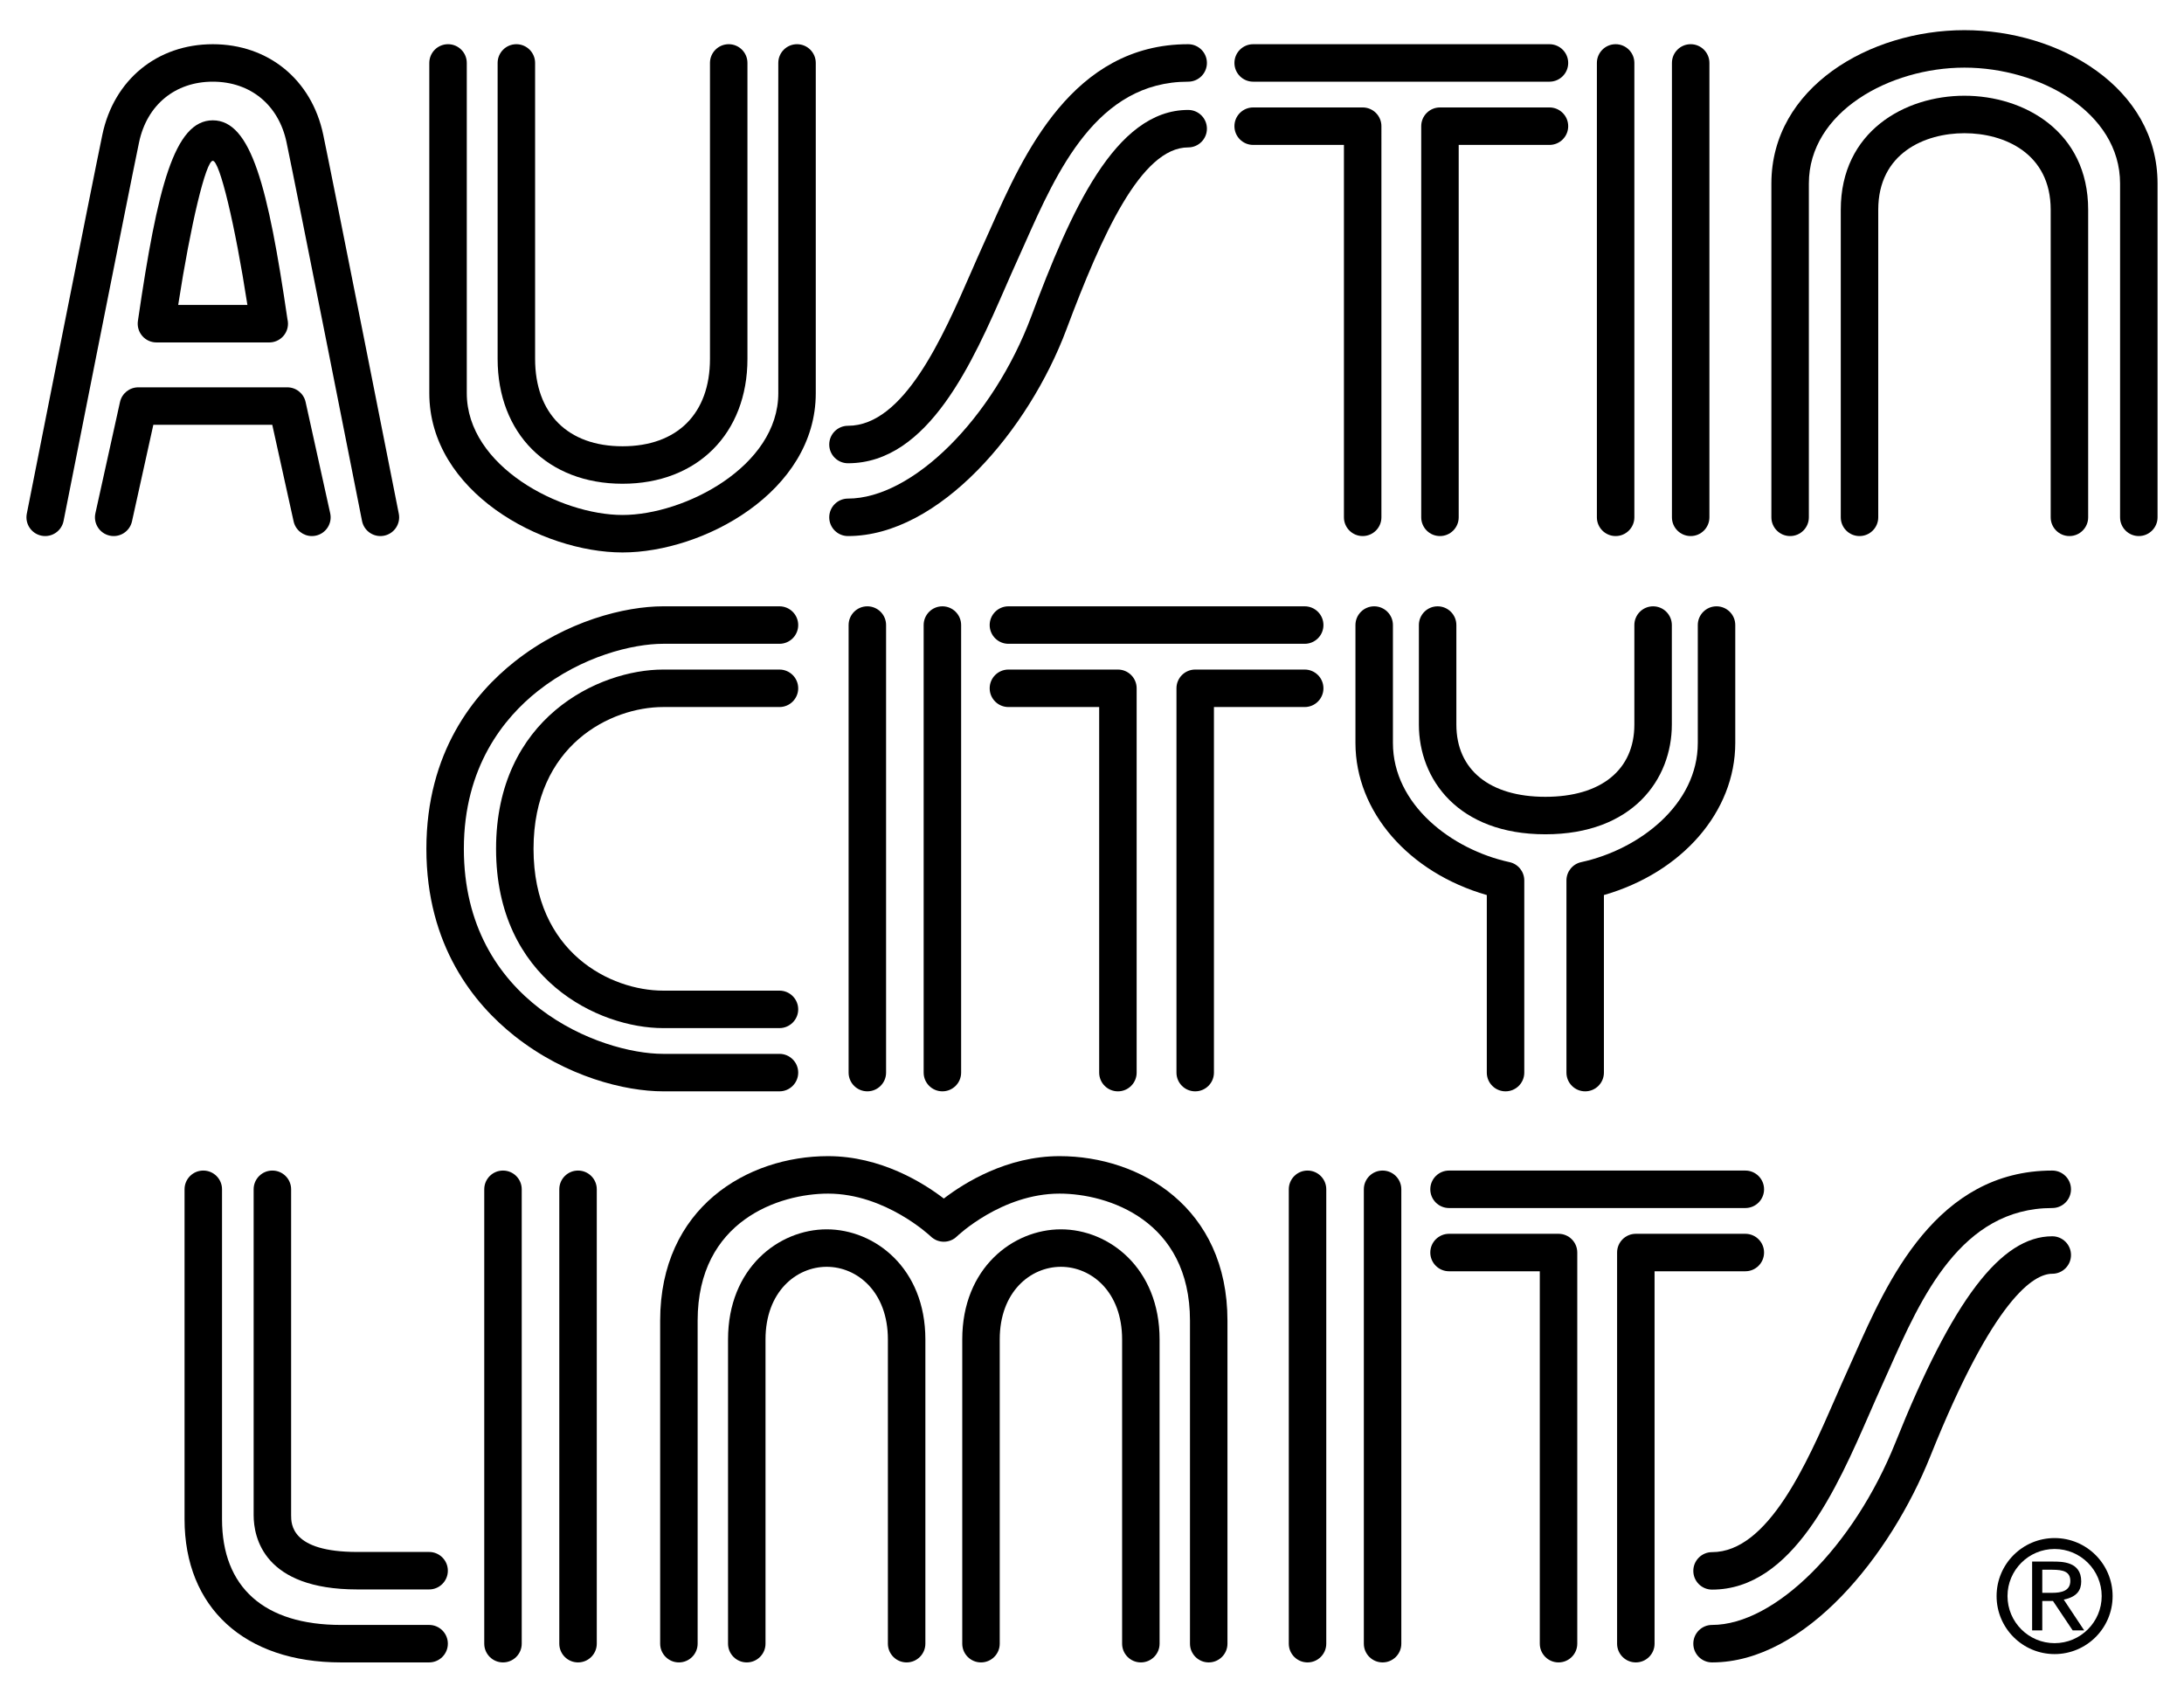
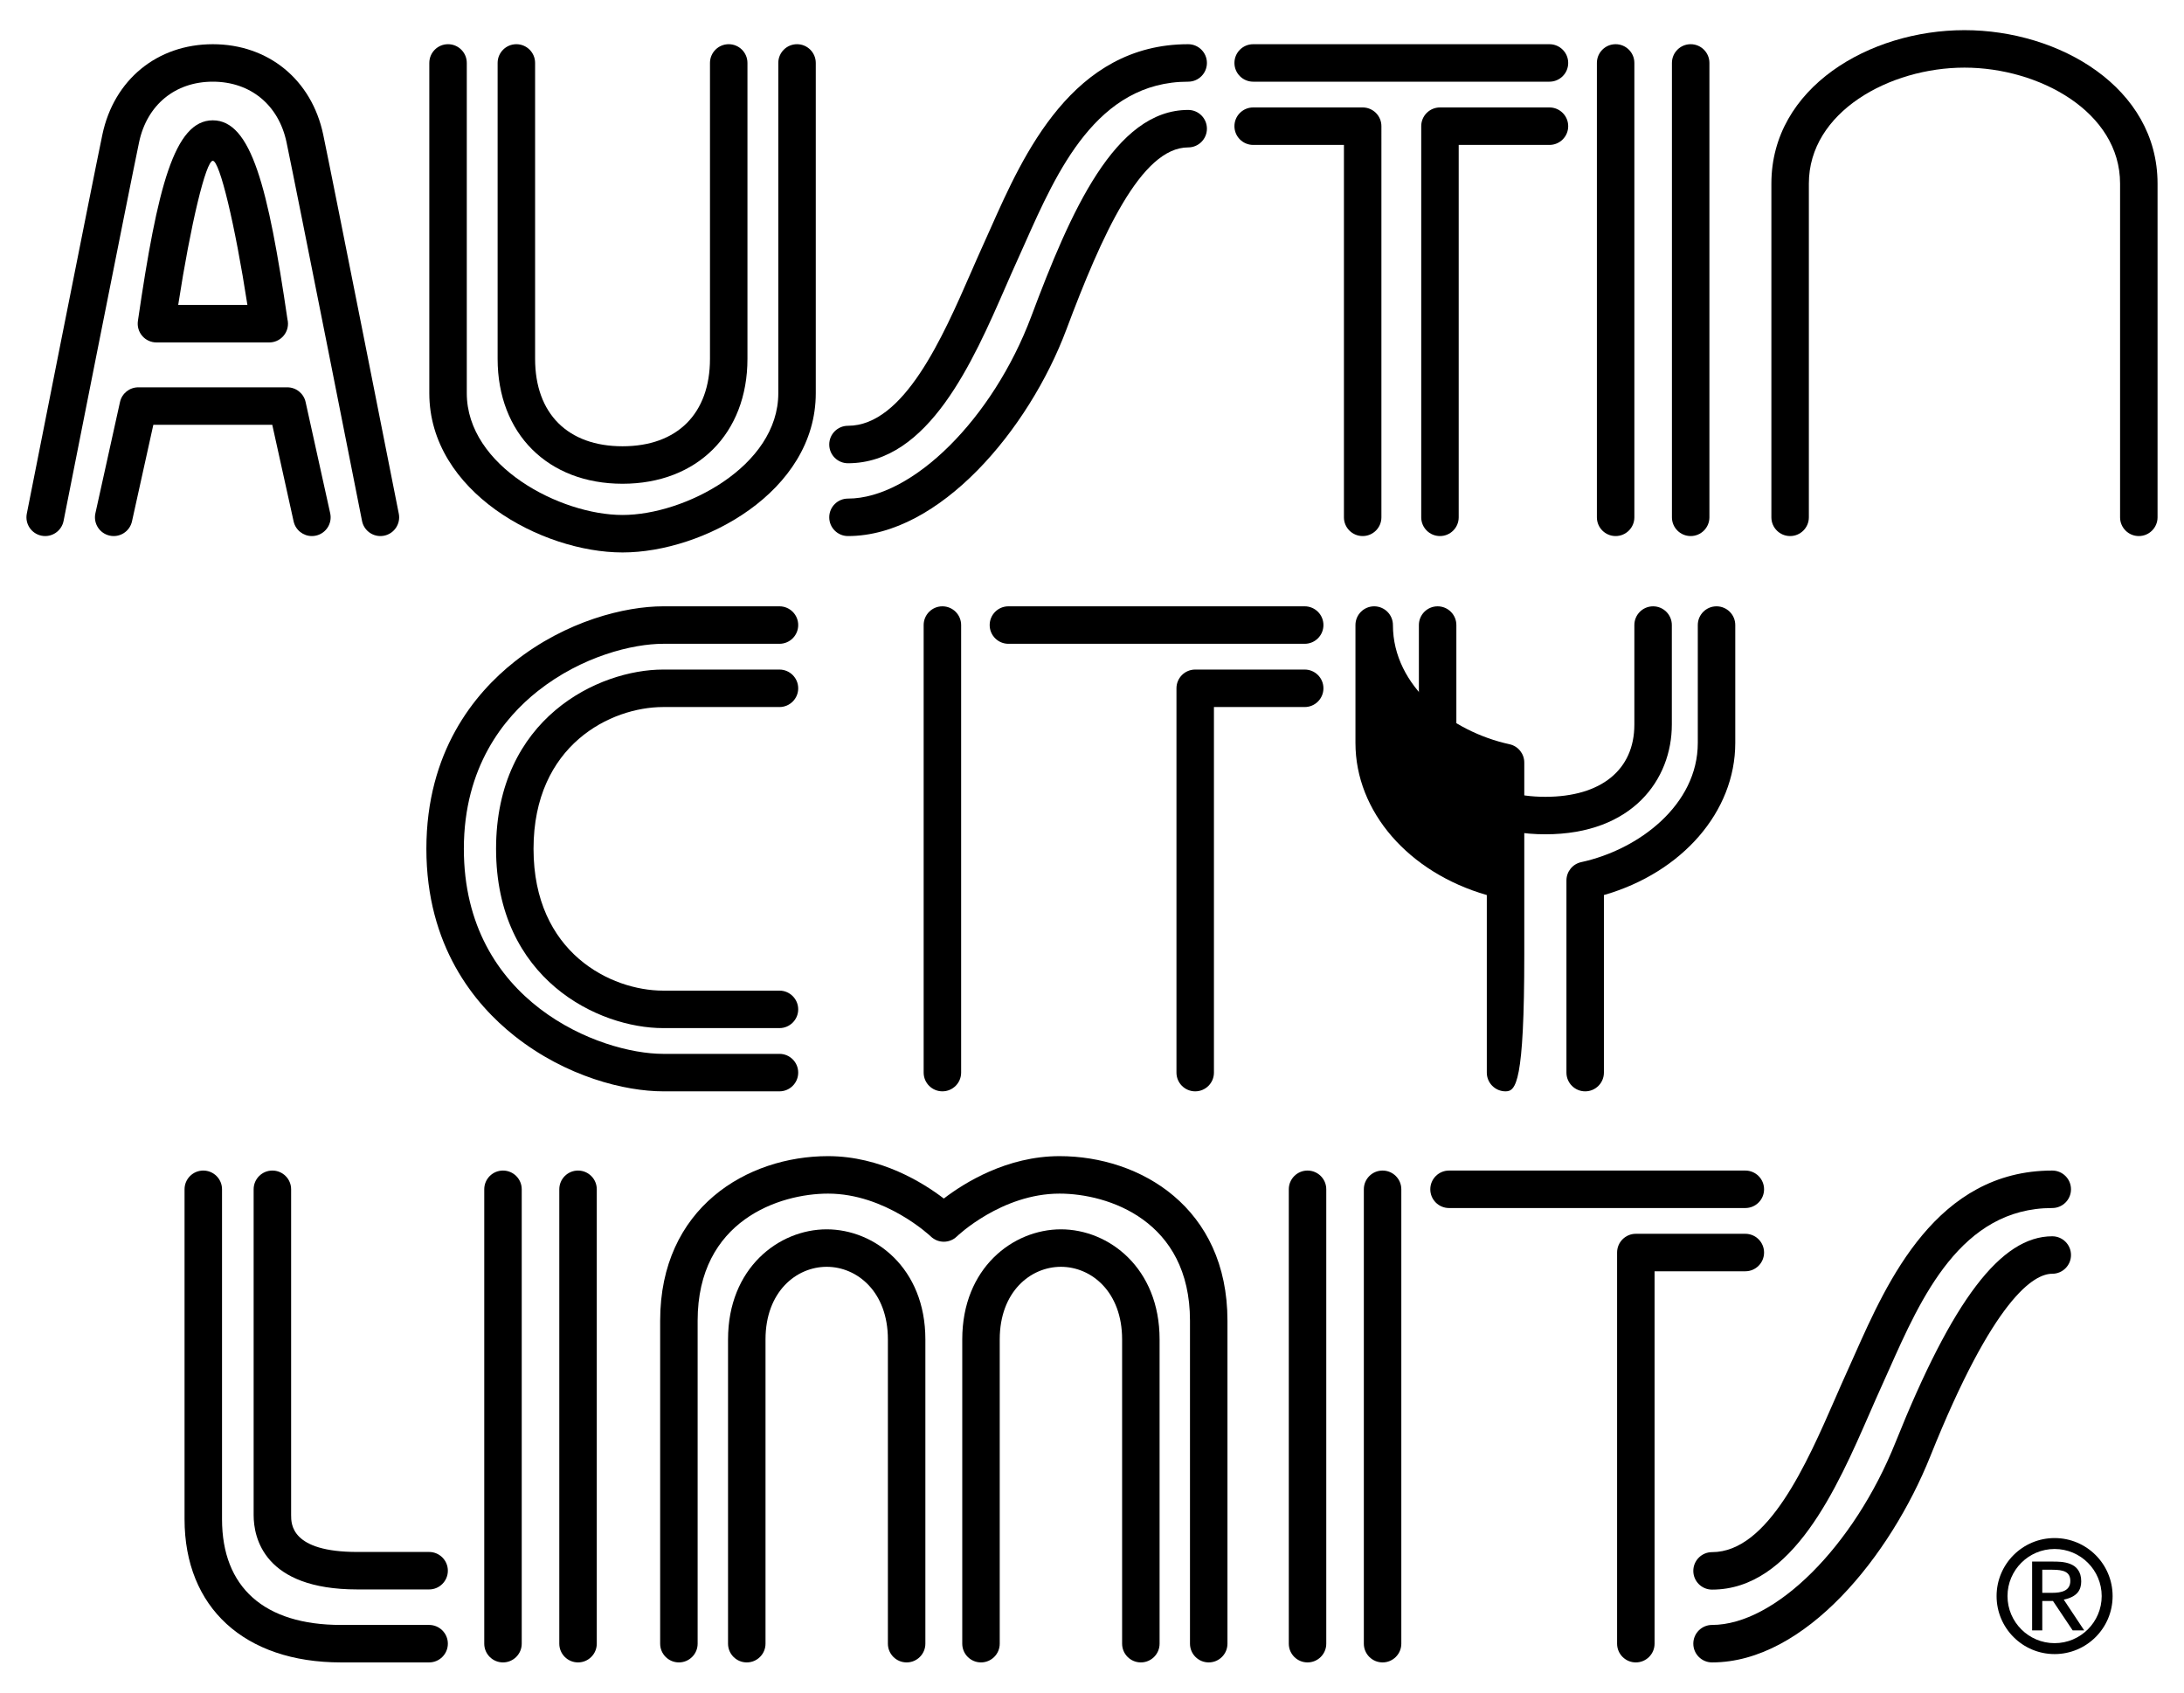
<svg xmlns="http://www.w3.org/2000/svg" id="Layer_1" x="0px" y="0px" width="1200px" height="930px" viewBox="0 0 1200 930" xml:space="preserve">
  <path d="M342.055,303.552c-44.334,0-106.171-33.292-106.171-87.511V34.585c0-5.686,4.609-10.295,10.295-10.295  s10.296,4.609,10.296,10.295v181.456c0,40.229,51.509,66.92,85.58,66.92c34.07,0,85.58-26.691,85.58-66.92V34.585  c0-5.686,4.609-10.295,10.295-10.295s10.296,4.609,10.296,10.295v181.456C448.226,270.26,386.388,303.552,342.055,303.552z" />
  <path d="M342.055,265.801c-41.054,0-68.635-27.581-68.635-68.634V34.585c0-5.686,4.61-10.295,10.296-10.295  s10.295,4.609,10.295,10.295v162.582c0,30.084,17.959,48.043,48.044,48.043c30.084,0,48.043-17.959,48.043-48.043V34.585  c0-5.686,4.61-10.295,10.296-10.295s10.295,4.609,10.295,10.295v162.582C410.688,238.22,383.107,265.801,342.055,265.801z" />
  <path d="M887.707,294.543c-5.686,0-10.295-4.609-10.295-10.295V34.585c0-5.686,4.609-10.295,10.295-10.295  s10.296,4.609,10.296,10.295v249.663C898.003,289.934,893.393,294.543,887.707,294.543z" />
  <path d="M928.941,294.543c-5.686,0-10.295-4.609-10.295-10.295V34.585c0-5.686,4.609-10.295,10.295-10.295  s10.296,4.609,10.296,10.295v249.663C939.237,289.934,934.627,294.543,928.941,294.543z" />
-   <path d="M476.565,599.646c-5.686,0-10.296-4.61-10.296-10.295V343.446c0-5.686,4.61-10.295,10.296-10.295s10.295,4.61,10.295,10.295  v245.905C486.86,595.037,482.251,599.646,476.565,599.646z" />
  <path d="M517.8,599.646c-5.686,0-10.296-4.61-10.296-10.295V343.446c0-5.686,4.61-10.295,10.296-10.295s10.295,4.61,10.295,10.295  v245.905C528.095,595.037,523.485,599.646,517.8,599.646z" />
  <path d="M209.009,294.546c-4.815,0-9.119-3.396-10.089-8.3c-0.359-1.82-36.084-182.338-41.48-208.044  c-4.313-20.553-19.837-33.321-40.516-33.321S80.722,57.649,76.408,78.202c-5.396,25.706-41.121,206.224-41.48,208.044  c-1.104,5.578-6.521,9.205-12.098,8.101s-9.204-6.52-8.101-12.098c0.359-1.822,36.106-182.456,41.525-208.277  c6.334-30.18,30.149-49.682,60.669-49.682c30.519,0,54.335,19.502,60.669,49.682c5.419,25.821,41.166,206.455,41.525,208.277  c1.104,5.578-2.523,10.994-8.101,12.098C210.344,294.48,209.67,294.546,209.009,294.546z" />
  <path d="M171.366,294.546c-4.723,0-8.98-3.272-10.041-8.076l-11.729-53.055H84.25L72.522,286.47  c-1.227,5.553-6.722,9.062-12.273,7.83c-5.553-1.227-9.059-6.724-7.83-12.273l13.513-61.128c1.041-4.718,5.224-8.074,10.052-8.074  h81.881c4.828,0,9.011,3.355,10.051,8.074l13.513,61.128c1.229,5.55-2.277,11.047-7.829,12.273  C172.85,294.465,172.103,294.546,171.366,294.546z" />
  <path d="M147.94,188.156c-0.013,0-0.03,0.002-0.05,0H85.957c-2.991,0-5.834-1.3-7.789-3.562c-1.956-2.263-2.83-5.264-2.398-8.225  l0.111-0.759C86.505,102.988,95.77,66.115,116.924,66.115c21.129,0,30.396,36.78,41.003,109.228c0.203,0.807,0.31,1.651,0.31,2.519  C158.236,183.546,153.629,188.156,147.94,188.156z M97.909,167.565h38.029c-6.827-44.301-15.242-79.216-19.015-79.216  C113.15,88.35,104.735,123.265,97.909,167.565z" />
  <path d="M1175.174,294.543c-5.686,0-10.296-4.609-10.296-10.295V100.862c0-39.349-44.381-63.703-85.5-63.703  c-41.118,0-85.5,24.354-85.5,63.703v183.386c0,5.686-4.609,10.295-10.295,10.295s-10.295-4.609-10.295-10.295V100.862  c0-52.764,53.939-84.293,106.09-84.293s106.091,31.529,106.091,84.293v183.386C1185.469,289.934,1180.859,294.543,1175.174,294.543z  " />
-   <path d="M1137.049,294.543c-5.687,0-10.296-4.609-10.296-10.295V115.234c0-31.032-25.52-42.041-47.375-42.041  c-21.854,0-47.374,11.009-47.374,42.041v169.014c0,5.686-4.61,10.295-10.296,10.295s-10.295-4.609-10.295-10.295V115.234  c0-43.034,35.231-62.632,67.965-62.632s67.966,19.598,67.966,62.632v169.014C1147.344,289.934,1142.734,294.543,1137.049,294.543z" />
  <path d="M465.921,254.541c-5.686,0-10.296-4.61-10.296-10.295s4.61-10.295,10.296-10.295c30.79,0,52.12-48.848,67.696-84.514  c2.279-5.221,4.467-10.228,6.583-14.875c1.34-2.941,2.709-6.018,4.125-9.2C562.238,85.112,589.312,24.29,652.845,24.29  c5.686,0,10.295,4.609,10.295,10.295s-4.609,10.296-10.295,10.296c-50.158,0-72.089,49.267-89.709,88.853  c-1.44,3.237-2.835,6.369-4.195,9.358c-2.076,4.557-4.22,9.468-6.454,14.586C534.635,198.555,510.187,254.541,465.921,254.541z" />
  <path d="M851.352,44.881H688.557c-5.686,0-10.296-4.61-10.296-10.296s4.61-10.295,10.296-10.295h162.795  c5.686,0,10.296,4.609,10.296,10.295S857.037,44.881,851.352,44.881z" />
  <path d="M748.72,59.037h-60.163c-5.686,0-10.296,4.61-10.296,10.295s4.61,10.295,10.296,10.295h49.868v204.621  c0,5.686,4.609,10.295,10.295,10.295s10.296-4.609,10.296-10.295V69.332C759.016,63.646,754.405,59.037,748.72,59.037z" />
  <path d="M851.352,59.037h-60.163c-5.686,0-10.296,4.61-10.296,10.295v214.916c0,5.686,4.61,10.295,10.296,10.295  s10.295-4.609,10.295-10.295V79.627h49.868c5.686,0,10.296-4.61,10.296-10.295S857.037,59.037,851.352,59.037z" />
  <path d="M465.921,294.543c-5.686,0-10.296-4.609-10.296-10.295s4.61-10.295,10.296-10.295c35.436,0,79.673-43.966,100.714-100.093  c21.521-57.409,45.904-113.455,86.21-113.455c5.686,0,10.295,4.609,10.295,10.295s-4.609,10.295-10.295,10.295  c-25.843,0-47.441,48.106-66.932,100.093C565.298,236.086,516.236,294.543,465.921,294.543z" />
  <path d="M716.868,353.742H554.074c-5.686,0-10.295-4.61-10.295-10.295s4.609-10.295,10.295-10.295h162.794  c5.687,0,10.296,4.61,10.296,10.295S722.555,353.742,716.868,353.742z" />
-   <path d="M614.238,367.897h-60.164c-5.686,0-10.295,4.61-10.295,10.296s4.609,10.295,10.295,10.295h49.868v200.868  c0,5.686,4.61,10.295,10.296,10.295s10.295-4.609,10.295-10.295V378.193C624.533,372.508,619.924,367.897,614.238,367.897z" />
  <path d="M716.868,367.897h-60.163c-5.686,0-10.295,4.61-10.295,10.296v211.163c0,5.686,4.609,10.295,10.295,10.295  S667,595.042,667,589.356V388.488h49.868c5.687,0,10.296-4.609,10.296-10.295S722.555,367.897,716.868,367.897z" />
  <path d="M428.278,599.649h-63.919c-20.885,0-53.302-7.993-81.645-30.421c-22.099-17.484-48.44-49.519-48.44-102.828  s26.342-85.344,48.44-102.831c28.343-22.428,60.76-30.418,81.645-30.418h63.919c5.686,0,10.295,4.61,10.295,10.295  s-4.609,10.295-10.295,10.295h-63.919c-16.627,0-44.638,6.801-68.868,25.975c-18.534,14.667-40.626,41.609-40.626,86.684  c0,84.291,75.192,112.659,109.494,112.659h63.919c5.686,0,10.295,4.609,10.295,10.295S433.964,599.649,428.278,599.649z" />
  <path d="M428.278,564.902h-63.919c-35.491,0-91.799-26.744-91.799-98.502c0-71.761,56.308-98.502,91.799-98.502h63.919  c5.686,0,10.295,4.61,10.295,10.296s-4.609,10.295-10.295,10.295h-63.919c-28.624,0-71.208,20.749-71.208,77.912  s42.584,77.912,71.208,77.912h63.919c5.686,0,10.295,4.61,10.295,10.295S433.964,564.902,428.278,564.902z" />
-   <path d="M827.222,599.651c-5.686,0-10.295-4.609-10.295-10.295v-97.563c-42.891-12.329-72.173-45.756-72.173-83.569v-64.778  c0-5.686,4.609-10.295,10.295-10.295s10.296,4.61,10.296,10.295v64.778c0,33.872,32.226,58.585,64.06,65.487  c4.735,1.028,8.113,5.218,8.113,10.062v105.583C837.518,595.042,832.907,599.651,827.222,599.651z" />
+   <path d="M827.222,599.651c-5.686,0-10.295-4.609-10.295-10.295v-97.563c-42.891-12.329-72.173-45.756-72.173-83.569v-64.778  c0-5.686,4.609-10.295,10.295-10.295s10.296,4.61,10.296,10.295c0,33.872,32.226,58.585,64.06,65.487  c4.735,1.028,8.113,5.218,8.113,10.062v105.583C837.518,595.042,832.907,599.651,827.222,599.651z" />
  <path d="M870.978,599.651c-5.686,0-10.296-4.609-10.296-10.295V483.773c0-4.844,3.379-9.034,8.114-10.062  c31.833-6.902,64.06-31.615,64.06-65.487v-64.778c0-5.686,4.609-10.295,10.295-10.295s10.296,4.61,10.296,10.295v64.778  c0,37.813-29.283,71.241-72.174,83.569v97.563C881.272,595.042,876.663,599.651,870.978,599.651z" />
  <path d="M849.1,458.41c-48.003,0-69.491-30.271-69.491-60.269v-54.694c0-5.686,4.61-10.295,10.296-10.295s10.295,4.61,10.295,10.295  v54.694c0,24.846,18.281,39.678,48.9,39.678c30.62,0,48.9-14.833,48.9-39.678v-54.694c0-5.686,4.61-10.295,10.296-10.295  s10.295,4.61,10.295,10.295v54.694C918.591,428.139,897.103,458.41,849.1,458.41z" />
  <path d="M940.689,873.432c-5.686,0-10.295-4.61-10.295-10.295s4.609-10.295,10.295-10.295c30.791,0,52.121-48.848,67.697-84.515  c2.279-5.221,4.466-10.228,6.583-14.877c1.339-2.938,2.709-6.018,4.124-9.2c17.914-40.249,44.987-101.071,108.521-101.071  c5.686,0,10.295,4.61,10.295,10.295s-4.609,10.295-10.295,10.295c-50.16,0-72.09,49.267-89.71,88.853  c-1.44,3.238-2.835,6.37-4.195,9.358c-2.076,4.56-4.22,9.469-6.454,14.588C1009.404,817.445,984.955,873.432,940.689,873.432z" />
  <path d="M940.689,913.432c-5.686,0-10.295-4.61-10.295-10.295s4.609-10.295,10.295-10.295c34.557,0,77.89-43.122,100.798-100.307  c31.373-78.316,57.937-113.242,86.128-113.242c5.686,0,10.295,4.61,10.295,10.295s-4.609,10.295-10.295,10.295  c-10.019,0-32.05,13.033-67.016,100.31C1038.752,854.731,991.908,913.432,940.689,913.432z" />
  <path d="M958.971,663.769H796.175c-5.686,0-10.295-4.61-10.295-10.295s4.609-10.295,10.295-10.295h162.796  c5.686,0,10.295,4.61,10.295,10.295S964.656,663.769,958.971,663.769z" />
-   <path d="M856.339,677.925h-60.164c-5.686,0-10.295,4.61-10.295,10.295c0,5.686,4.609,10.295,10.295,10.295h49.868v204.621  c0,5.686,4.61,10.295,10.296,10.295s10.295-4.61,10.295-10.295V688.22C866.634,682.535,862.024,677.925,856.339,677.925z" />
  <path d="M958.971,677.925h-60.164c-5.686,0-10.295,4.61-10.295,10.295v214.916c0,5.686,4.609,10.295,10.295,10.295  s10.296-4.61,10.296-10.295V698.516h49.868c5.686,0,10.295-4.609,10.295-10.295C969.266,682.535,964.656,677.925,958.971,677.925z" />
  <path d="M718.425,913.432c-5.686,0-10.296-4.61-10.296-10.295V653.474c0-5.686,4.61-10.295,10.296-10.295s10.295,4.61,10.295,10.295  v249.663C728.72,908.822,724.11,913.432,718.425,913.432z" />
  <path d="M759.659,913.432c-5.686,0-10.296-4.61-10.296-10.295V653.474c0-5.686,4.61-10.295,10.296-10.295s10.295,4.61,10.295,10.295  v249.663C769.954,908.822,765.345,913.432,759.659,913.432z" />
  <path d="M276.369,913.432c-5.687,0-10.296-4.61-10.296-10.295V653.474c0-5.686,4.609-10.295,10.296-10.295  c5.686,0,10.295,4.61,10.295,10.295v249.663C286.664,908.822,282.055,913.432,276.369,913.432z" />
  <path d="M317.603,913.432c-5.686,0-10.295-4.61-10.295-10.295V653.474c0-5.686,4.609-10.295,10.295-10.295  s10.296,4.61,10.296,10.295v249.663C327.898,908.822,323.288,913.432,317.603,913.432z" />
  <path d="M235.778,913.432h-48.477c-52.987,0-85.901-30.157-85.901-78.703V653.474c0-5.686,4.609-10.295,10.295-10.295  s10.296,4.61,10.296,10.295v181.255c0,37.474,23.194,58.112,65.311,58.112h48.477c5.686,0,10.295,4.61,10.295,10.295  S241.464,913.432,235.778,913.432z" />
  <path d="M235.778,873.336h-39.468c-51.396,0-56.946-28.574-56.946-40.86V653.474c0-5.686,4.61-10.295,10.296-10.295  s10.295,4.61,10.295,10.295v179.002c0,5.015,0,20.269,36.355,20.269h39.468c5.686,0,10.295,4.61,10.295,10.295  S241.464,873.336,235.778,873.336z" />
  <path d="M664.133,913.432c-5.686,0-10.296-4.61-10.296-10.295V725.662c0-55.111-45.046-69.815-71.664-69.815  c-31.813,0-56.182,23.291-56.423,23.527c-3.997,3.875-10.349,3.875-14.34,0c-0.227-0.219-24.869-23.527-56.429-23.527  c-26.618,0-71.665,14.704-71.665,69.815v177.475c0,5.686-4.61,10.295-10.296,10.295s-10.295-4.61-10.295-10.295V725.662  c0-62.117,47.822-90.406,92.256-90.406c28.951,0,52.367,14.691,63.598,23.297c11.23-8.606,34.644-23.297,63.594-23.297  c44.435,0,92.255,28.289,92.255,90.406v177.475C674.428,908.822,669.818,913.432,664.133,913.432z" />
  <path d="M498.148,913.432c-5.686,0-10.295-4.61-10.295-10.295V735.952c0-26.188-16.913-39.89-33.621-39.89  c-16.707,0-33.62,13.701-33.62,39.89v167.184c0,5.686-4.61,10.295-10.296,10.295s-10.295-4.61-10.295-10.295V735.952  c0-39.284,27.93-60.48,54.211-60.48s54.212,21.197,54.212,60.48v167.184C508.444,908.822,503.834,913.432,498.148,913.432z" />
  <path d="M626.841,913.432c-5.686,0-10.296-4.61-10.296-10.295V735.952c0-26.188-16.913-39.89-33.62-39.89  s-33.621,13.701-33.621,39.89v167.184c0,5.686-4.609,10.295-10.295,10.295s-10.296-4.61-10.296-10.295V735.952  c0-39.284,27.931-60.48,54.212-60.48s54.211,21.197,54.211,60.48v167.184C637.136,908.822,632.526,913.432,626.841,913.432z" />
  <path d="M1128.9,851.108c14.268,0,25.875,11.607,25.875,25.875s-11.607,25.875-25.875,25.875s-25.875-11.607-25.875-25.875  S1114.633,851.108,1128.9,851.108 M1128.9,845.108c-17.604,0-31.875,14.271-31.875,31.875s14.271,31.875,31.875,31.875  s31.875-14.271,31.875-31.875S1146.505,845.108,1128.9,845.108L1128.9,845.108z" />
  <path d="M1122.131,895.83h-5.58v-37.801h11.22c5,0,15.755-0.108,15.755,10.854c0,4.59-2.035,8.478-9.593,10.044l11.221,16.902  h-6.337l-10.813-16.146h-5.872V895.83z M1122.131,875.201h5.407c5.232,0,9.999-1.134,9.999-6.534c0-5.076-3.837-6.156-9.883-6.156  h-5.523V875.201z" />
</svg>